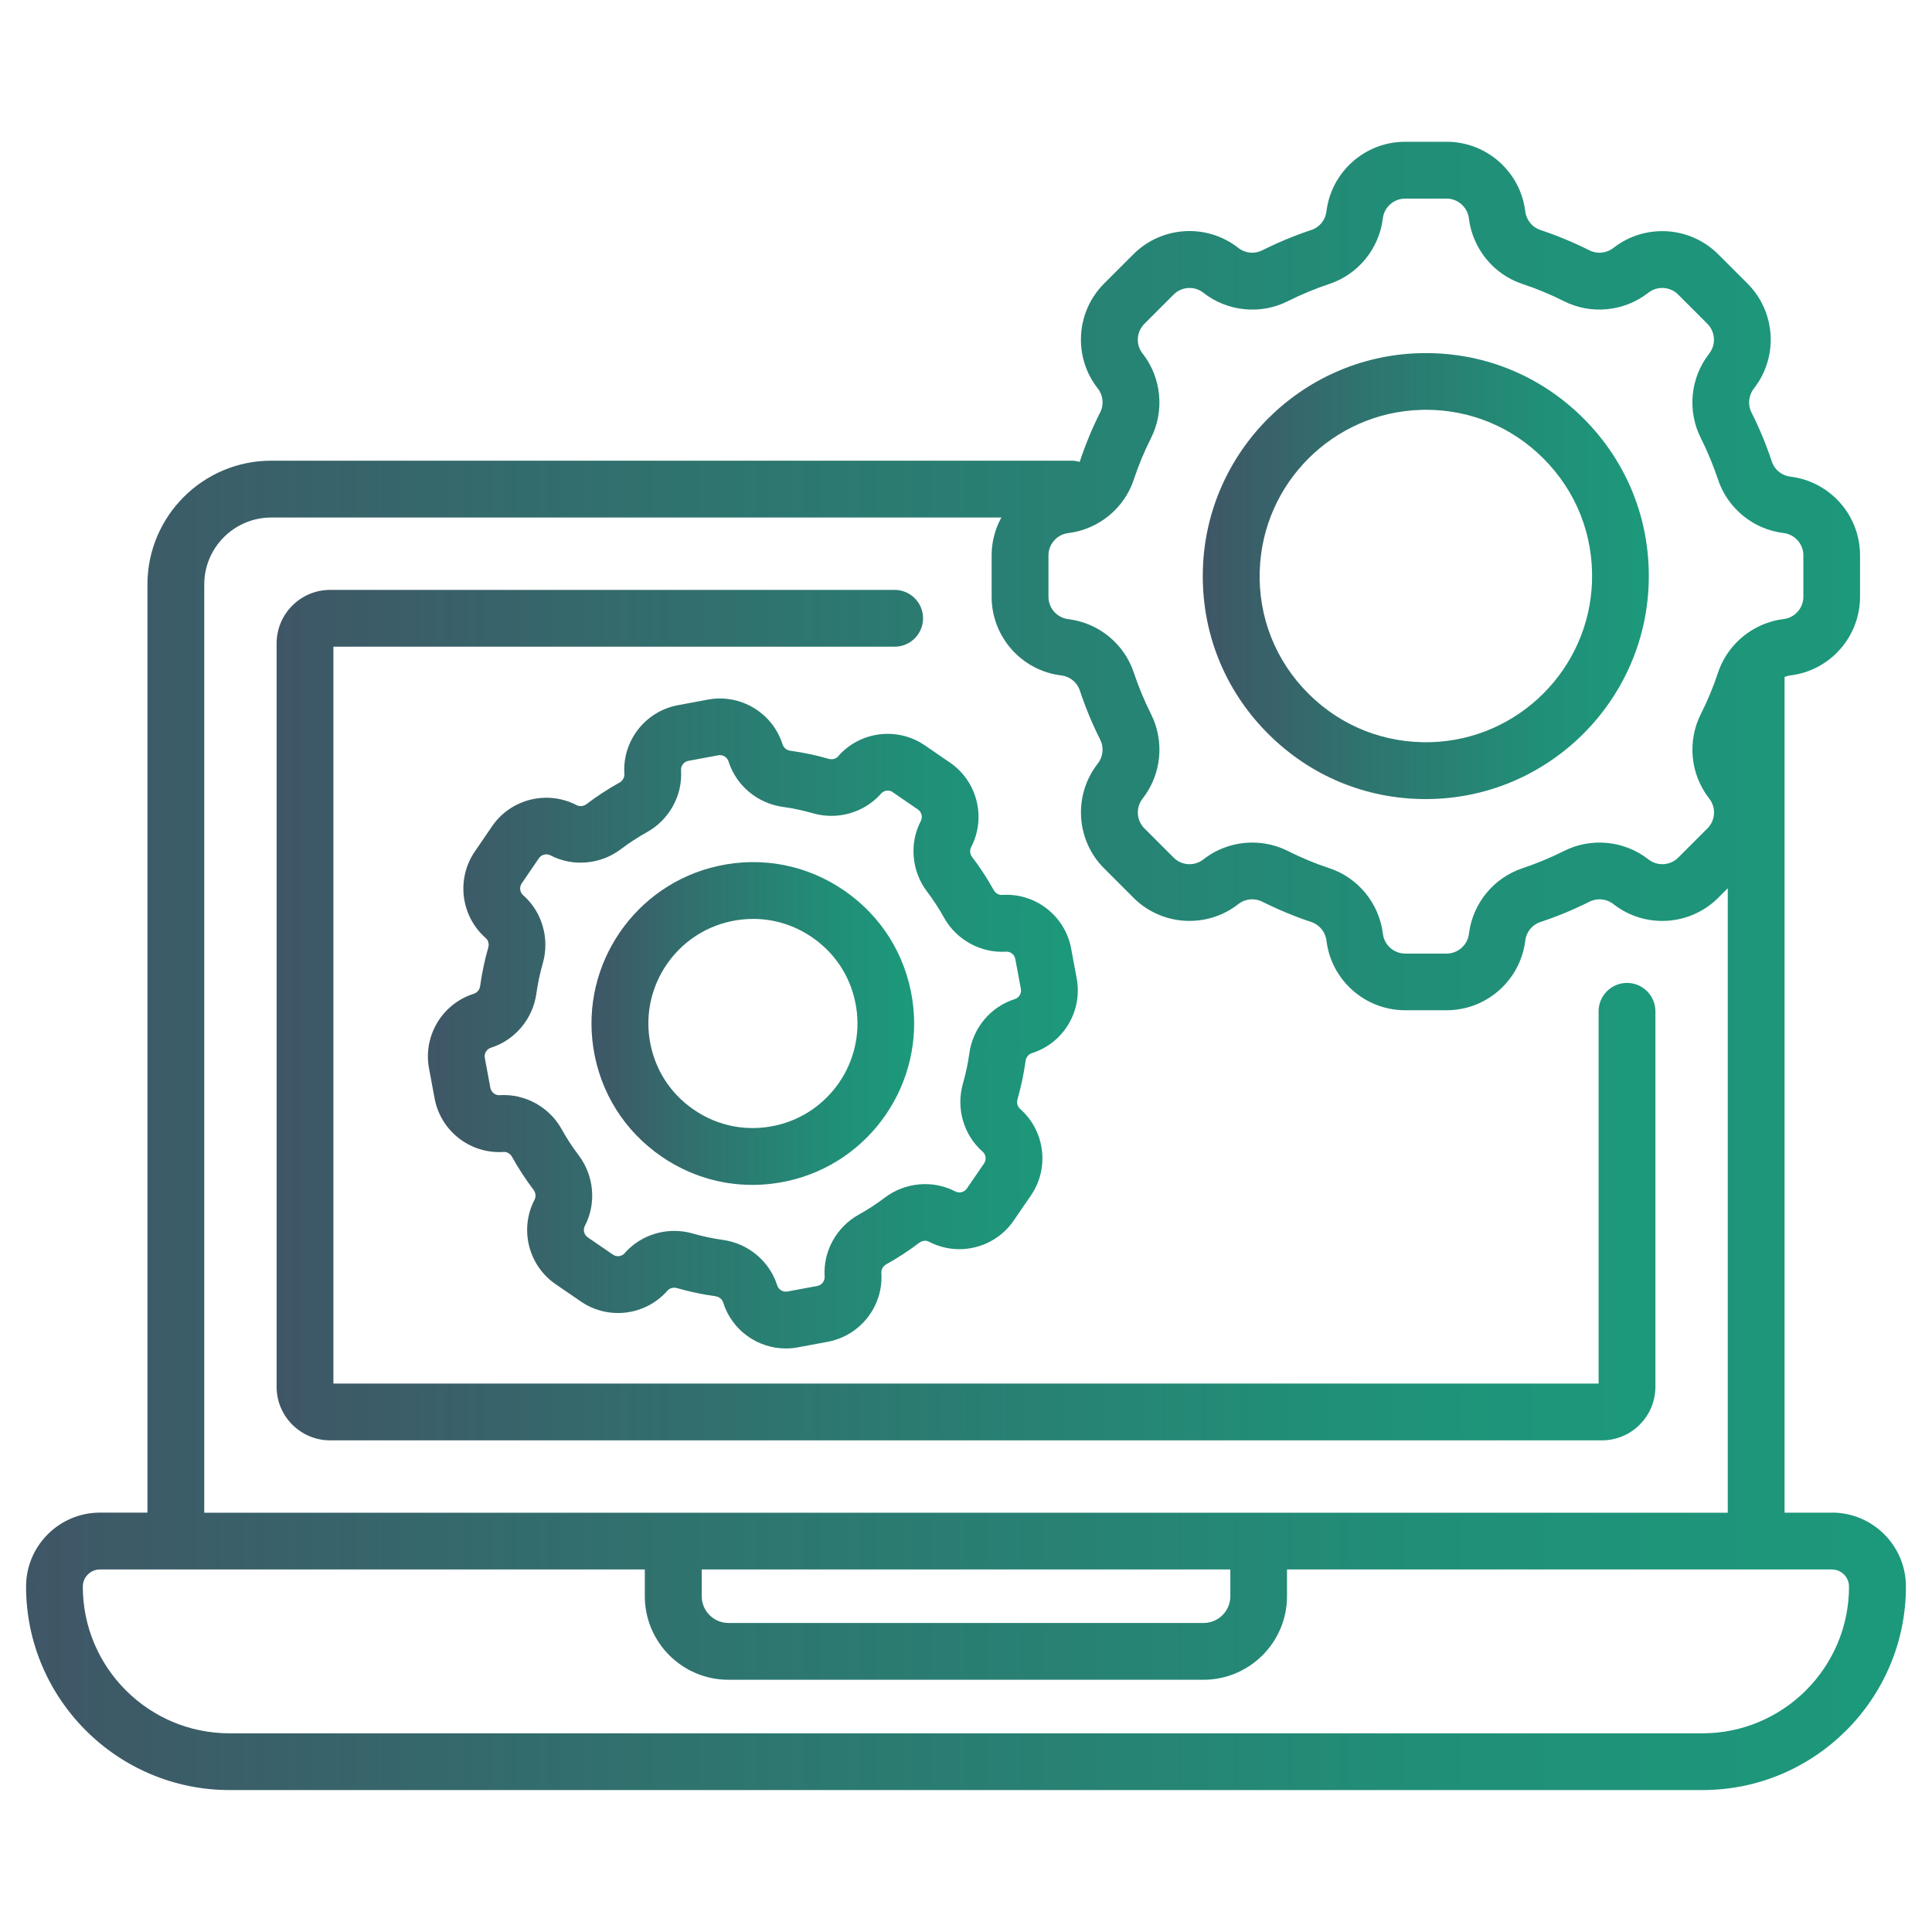
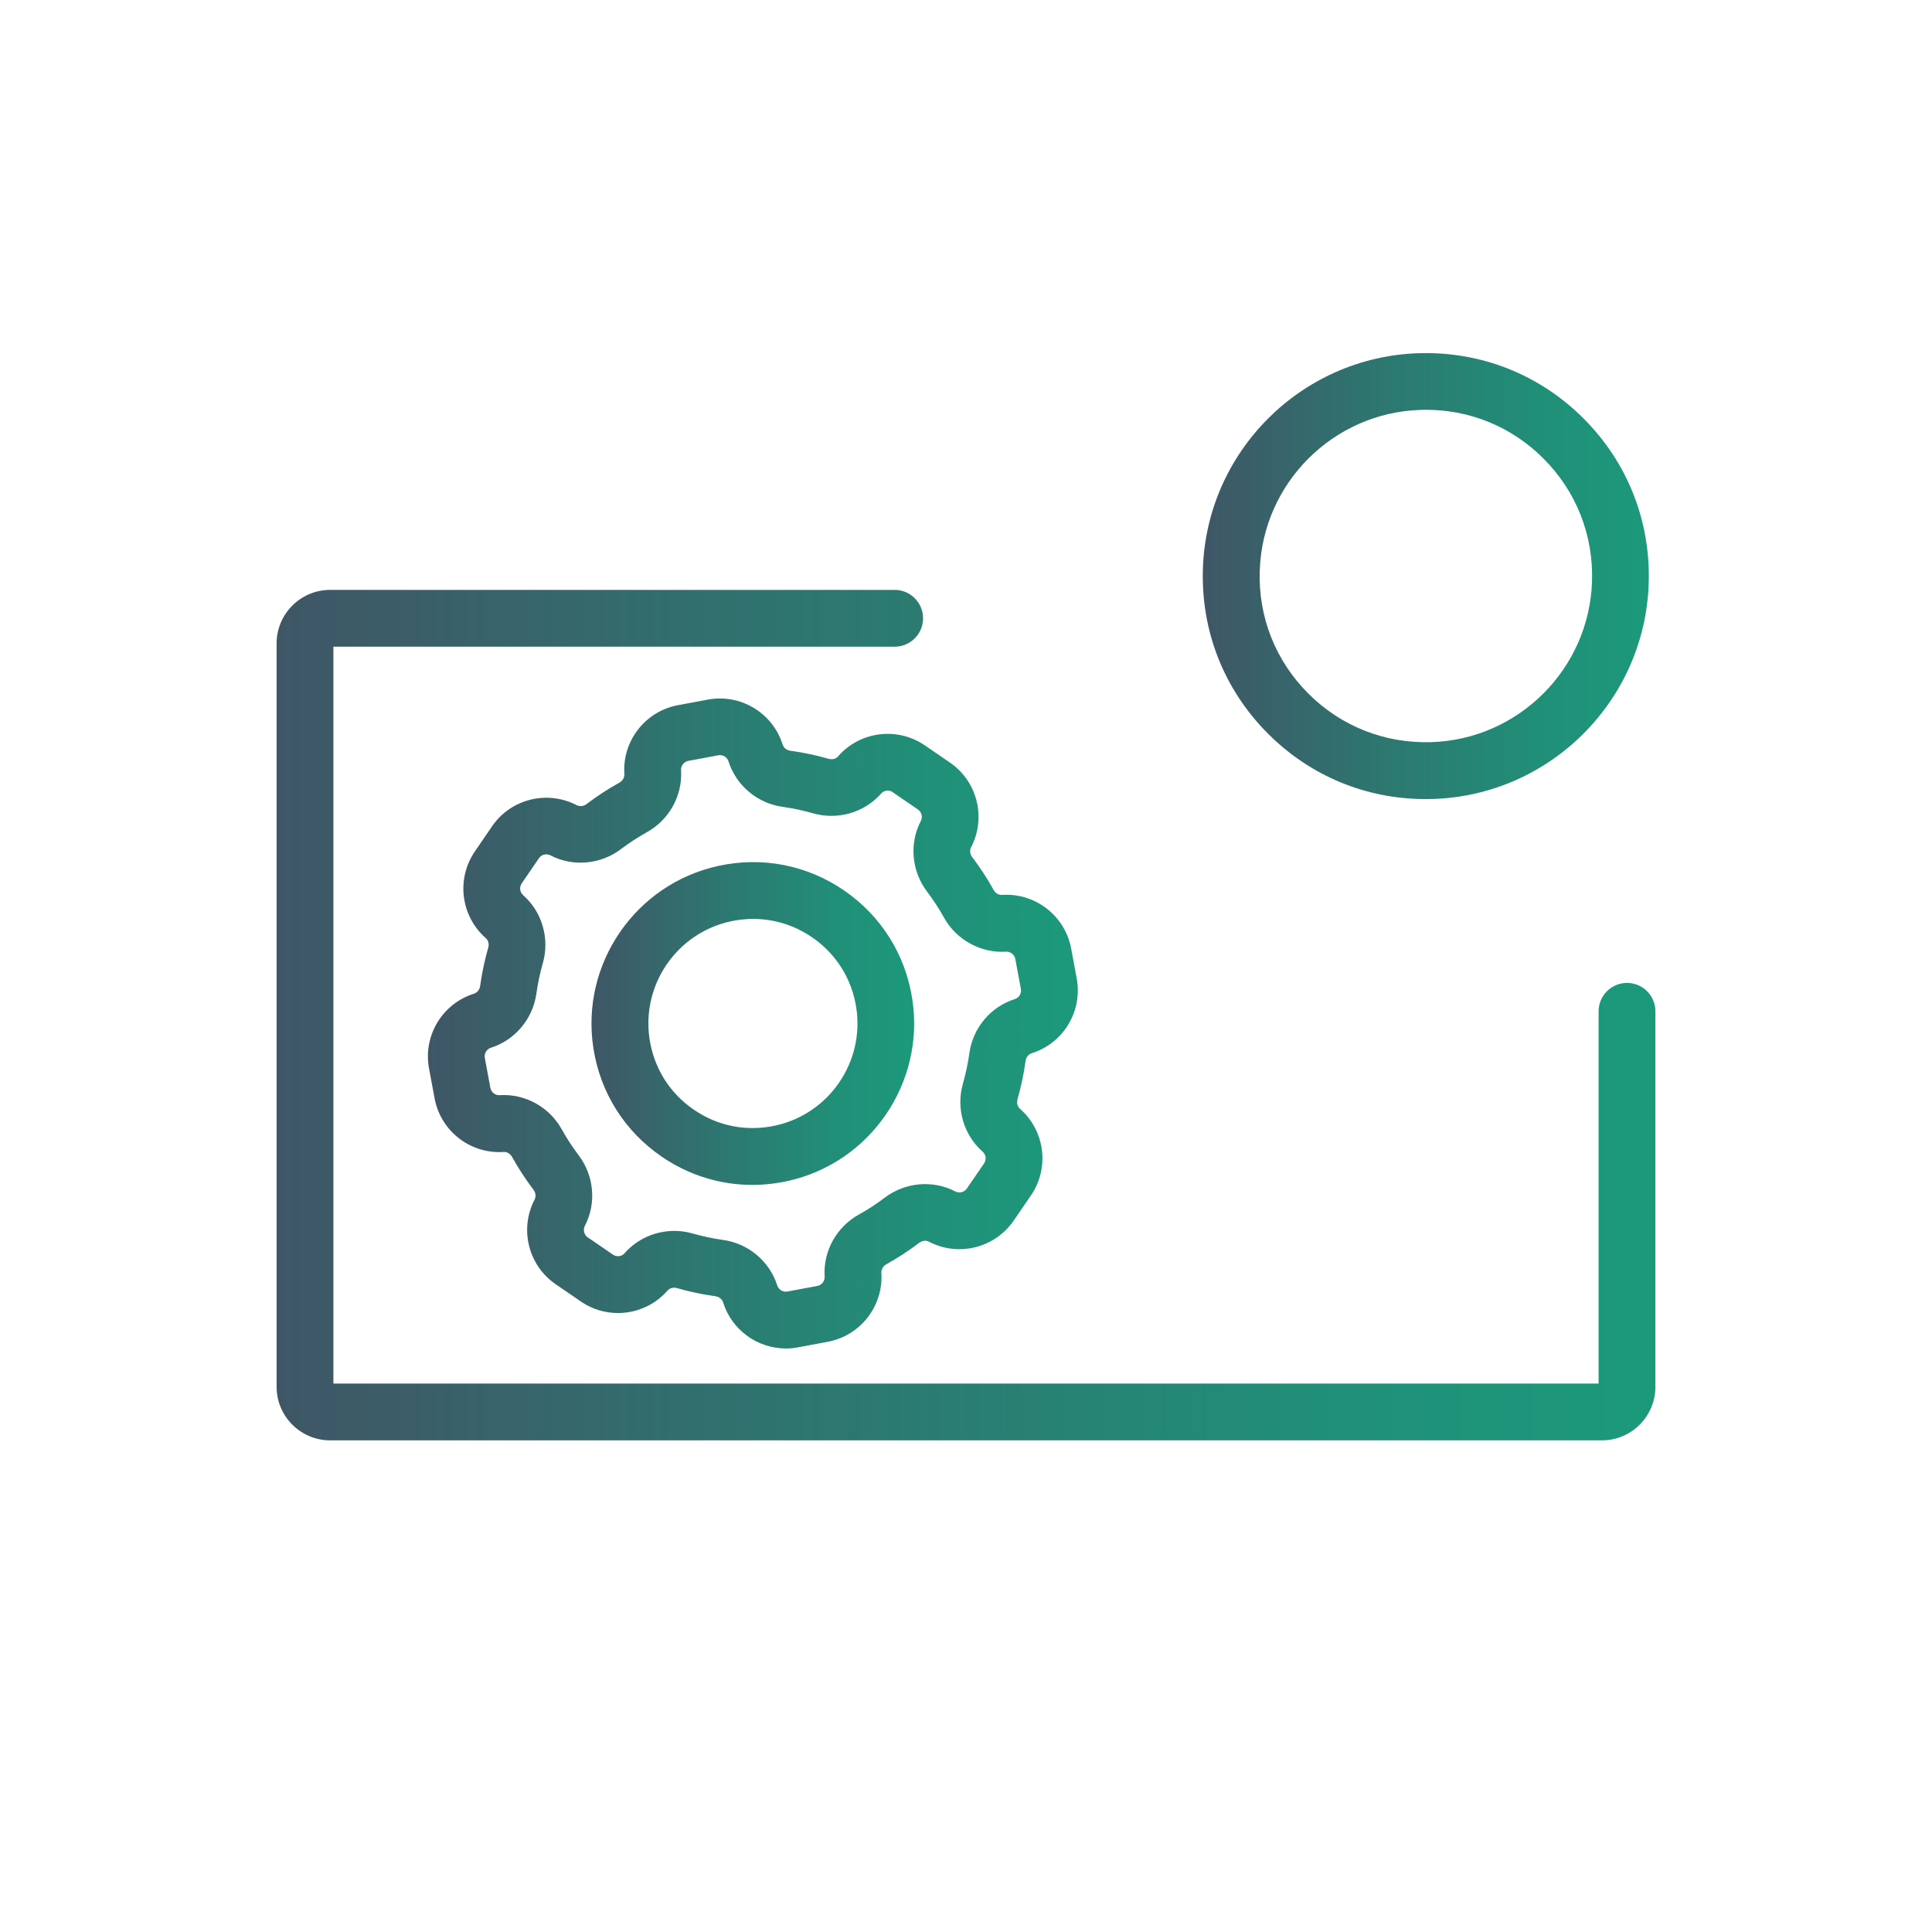
<svg xmlns="http://www.w3.org/2000/svg" xmlns:xlink="http://www.w3.org/1999/xlink" id="Ebene_1" data-name="Ebene 1" viewBox="0 0 340.16 340.16">
  <defs>
    <style>
      .cls-1 {
        fill: url(#Verlauf-4);
      }

      .cls-2 {
        fill: url(#Verlauf-5);
      }

      .cls-3 {
        fill: url(#Verlauf-2);
      }

      .cls-4 {
        fill: url(#Verlauf-3);
      }

      .cls-5 {
        fill: url(#Verlauf);
      }
    </style>
    <linearGradient id="Verlauf" x1="4.59" y1="170.08" x2="335.57" y2="170.08" gradientUnits="userSpaceOnUse">
      <stop offset="0" stop-color="#3f5666" />
      <stop offset=".4" stop-color="#2d7770" />
      <stop offset=".77" stop-color="#209078" />
      <stop offset="1" stop-color="#1c997b" />
    </linearGradient>
    <linearGradient id="Verlauf-2" data-name="Verlauf" x1="48.7" y1="178.73" x2="291.46" y2="178.73" xlink:href="#Verlauf" />
    <linearGradient id="Verlauf-3" data-name="Verlauf" x1="75.33" y1="180.2" x2="189.77" y2="180.2" xlink:href="#Verlauf" />
    <linearGradient id="Verlauf-4" data-name="Verlauf" x1="104.14" y1="180.2" x2="160.96" y2="180.2" xlink:href="#Verlauf" />
    <linearGradient id="Verlauf-5" data-name="Verlauf" x1="211.78" y1="101.42" x2="290.31" y2="101.42" xlink:href="#Verlauf" />
  </defs>
-   <path class="cls-5" d="M322.54,266.33h-8.34V119.19c.32-.13.67-.23,1.02-.27,7-.85,12.27-6.81,12.27-13.86v-7.29c0-7.05-5.28-13-12.27-13.85-1.51-.18-2.79-1.22-3.26-2.65-.98-2.96-2.18-5.87-3.59-8.66-.68-1.35-.51-3,.42-4.2.02-.02.03-.04.05-.06,4.3-5.55,3.81-13.45-1.16-18.42l-5.15-5.15c-4.96-4.96-12.85-5.46-18.4-1.18-.03.02-.05.04-.08.06-1.2.94-2.85,1.1-4.2.42-2.79-1.4-5.7-2.61-8.65-3.59-1.42-.47-2.46-1.75-2.65-3.26-.85-7-6.81-12.27-13.86-12.27h-7.29c-7.05,0-13,5.28-13.86,12.27-.18,1.51-1.22,2.79-2.65,3.26-2.96.98-5.87,2.19-8.66,3.59-1.33.67-2.96.52-4.15-.39-.02-.01-.03-.03-.05-.04-5.55-4.35-13.49-3.87-18.48,1.12l-5.15,5.15c-4.97,4.97-5.46,12.88-1.16,18.42.01.02.03.04.05.06.94,1.2,1.11,2.85.42,4.2-1.41,2.79-2.61,5.7-3.59,8.66,0,.02-.02.04-.03.07-.44-.13-.9-.22-1.39-.22H47.75c-12.01,0-21.79,9.78-21.79,21.79v163.42h-8.35c-7.18,0-13.02,5.84-13.02,13.02,0,19.75,16.07,35.83,35.83,35.83h259.33c19.75,0,35.82-16.07,35.82-35.83,0-7.18-5.84-13.02-13.02-13.02ZM123.54,276.33h93.08v4.71c0,2.6-2.11,4.71-4.71,4.71h-83.65c-2.6,0-4.71-2.11-4.71-4.71v-4.71ZM199.63,84.42c.82-2.49,1.84-4.94,3.03-7.3,2.4-4.77,1.84-10.58-1.44-14.81-.02-.02-.03-.04-.05-.06-1.23-1.57-1.1-3.82.32-5.24l5.15-5.15c1.4-1.4,3.62-1.55,5.19-.35.02.01.03.03.05.04,4.23,3.32,10.07,3.9,14.86,1.48,2.35-1.18,4.81-2.2,7.3-3.03,5.08-1.68,8.79-6.22,9.43-11.55.24-1.98,1.93-3.48,3.93-3.48h7.29c2,0,3.69,1.5,3.93,3.48.65,5.33,4.35,9.87,9.43,11.55,2.49.82,4.95,1.84,7.3,3.03,4.77,2.4,10.56,1.84,14.79-1.43.03-.02.05-.04.08-.06,1.57-1.23,3.83-1.1,5.24.32l5.15,5.15c1.41,1.41,1.55,3.67.32,5.24-.01.02-.03.04-.04.06-3.28,4.23-3.85,10.03-1.44,14.81,1.18,2.35,2.2,4.81,3.03,7.3,1.68,5.08,6.22,8.79,11.55,9.43,1.98.24,3.48,1.93,3.48,3.93v7.29c0,2-1.5,3.69-3.48,3.93-3.18.39-6.07,1.87-8.25,4.07-.07.06-.13.13-.19.2-1.38,1.45-2.46,3.21-3.11,5.17-.82,2.49-1.84,4.94-3.03,7.3-2.4,4.77-1.84,10.56,1.43,14.79.02.03.04.05.06.08,1.23,1.57,1.1,3.83-.32,5.24l-5.15,5.15c-1.41,1.41-3.66,1.55-5.24.31-4.23-3.32-10.07-3.9-14.86-1.48-2.35,1.18-4.81,2.2-7.3,3.03-5.08,1.68-8.79,6.21-9.44,11.55-.24,1.98-1.93,3.48-3.93,3.48h-7.29c-2,0-3.69-1.5-3.93-3.48-.65-5.34-4.35-9.87-9.43-11.55-2.49-.82-4.95-1.84-7.3-3.03-1.97-.99-4.11-1.48-6.25-1.48-3.07,0-6.12,1-8.62,2.96-.02.02-.04.03-.06.05-1.57,1.18-3.79,1.04-5.18-.36l-5.15-5.15c-1.41-1.41-1.55-3.67-.32-5.24.02-.03.04-.05.06-.08,3.27-4.23,3.83-10.02,1.43-14.79-1.18-2.35-2.2-4.81-3.03-7.3-1.68-5.08-6.21-8.79-11.55-9.43-1.98-.24-3.48-1.93-3.48-3.93v-7.29c0-2,1.5-3.69,3.48-3.93,5.34-.65,9.87-4.35,11.55-9.44ZM35.96,102.91c0-6.5,5.29-11.79,11.79-11.79h128.55c-1.08,1.99-1.71,4.26-1.71,6.66v7.29c0,7.05,5.28,13.01,12.27,13.85,1.51.18,2.79,1.22,3.26,2.65.98,2.96,2.18,5.87,3.59,8.66.68,1.35.51,3-.42,4.2-.02.03-.04.05-.06.08-4.29,5.54-3.79,13.44,1.18,18.4l5.15,5.15c4.98,4.98,12.93,5.46,18.47,1.12l.06-.05c1.19-.9,2.81-1.05,4.14-.38,2.79,1.4,5.7,2.61,8.66,3.59,1.42.47,2.46,1.75,2.65,3.26.85,7,6.81,12.27,13.86,12.27h7.29c7.05,0,13-5.28,13.86-12.27.18-1.51,1.22-2.79,2.65-3.26,2.95-.98,5.87-2.18,8.66-3.59,1.35-.68,3-.51,4.2.43,5.55,4.35,13.49,3.86,18.47-1.12l1.67-1.67v109.95H35.96V102.91ZM299.74,305.18H40.41c-14.24,0-25.83-11.58-25.83-25.83,0-1.67,1.36-3.02,3.02-3.02h95.93v4.71c0,8.11,6.6,14.71,14.71,14.71h83.65c8.11,0,14.71-6.6,14.71-14.71v-4.71h95.93c1.67,0,3.02,1.36,3.02,3.02,0,14.24-11.58,25.83-25.82,25.83Z" />
  <path class="cls-3" d="M286.46,173.06c-2.76,0-5,2.24-5,5v65.54H58.7V113.86h98.82c2.76,0,5-2.24,5-5s-2.24-5-5-5H58.13c-5.2,0-9.43,4.23-9.43,9.43v130.88c0,5.2,4.23,9.43,9.43,9.43h223.9c5.2,0,9.43-4.23,9.43-9.43v-66.11c0-2.76-2.24-5-5-5Z" />
  <path class="cls-4" d="M147.64,133.11s-.02.03-.04.04c-.41.46-1.06.64-1.71.45-2.2-.63-4.46-1.11-6.73-1.42-.66-.09-1.18-.51-1.37-1.1-1.76-5.58-7.42-8.98-13.17-7.9l-5.26.98c-5.75,1.07-9.81,6.29-9.43,12.12.04.61-.3,1.2-.88,1.52-2,1.11-3.93,2.37-5.76,3.76-.52.4-1.18.48-1.72.22-.01,0-.03-.01-.04-.02-5.19-2.69-11.6-1.1-14.9,3.73l-3.02,4.42c-3.31,4.83-2.49,11.38,1.9,15.24l.03.02c.44.41.61,1.05.42,1.69-.63,2.2-1.11,4.47-1.42,6.73-.09.66-.51,1.18-1.1,1.37-5.58,1.76-8.98,7.42-7.9,13.17l.98,5.26c1.07,5.75,6.27,9.81,12.12,9.43.6-.06,1.2.3,1.52.88,1.11,2,2.38,3.94,3.76,5.76.41.54.48,1.21.2,1.76-2.7,5.19-1.1,11.59,3.73,14.9l4.42,3.03c4.83,3.31,11.38,2.49,15.24-1.9,0,0,.02-.02.02-.03.41-.44,1.05-.61,1.69-.42,2.2.63,4.47,1.11,6.73,1.42.66.09,1.18.51,1.37,1.1,1.54,4.89,6.08,8.1,11.04,8.1.7,0,1.42-.06,2.13-.2l5.26-.98c5.75-1.08,9.8-6.29,9.43-12.13-.04-.61.3-1.2.88-1.52,2-1.11,3.94-2.37,5.76-3.76.54-.41,1.21-.49,1.76-.2,5.18,2.7,11.59,1.1,14.9-3.73l3.03-4.42c3.3-4.81,2.49-11.34-1.87-15.21-.01-.01-.03-.02-.04-.03-.46-.41-.63-1.06-.45-1.71.63-2.21,1.11-4.47,1.42-6.73.09-.66.51-1.18,1.1-1.37,5.58-1.76,8.97-7.42,7.9-13.17h0s-.98-5.27-.98-5.27c-1.08-5.75-6.28-9.8-12.13-9.43-.63.05-1.2-.3-1.52-.88-1.11-2-2.37-3.94-3.76-5.76-.41-.54-.48-1.21-.2-1.76,2.7-5.19,1.09-11.6-3.73-14.9l-4.42-3.03c-4.81-3.3-11.34-2.49-15.21,1.86ZM157.19,139.49l4.42,3.03c.66.45.88,1.33.51,2.04-2.06,3.95-1.62,8.83,1.1,12.42,1.1,1.45,2.1,2.98,2.98,4.57,2.18,3.93,6.49,6.28,10.9,6.01.8-.06,1.51.5,1.66,1.29l.98,5.26c.15.79-.32,1.56-1.08,1.8-4.24,1.34-7.38,5.08-7.99,9.54-.25,1.79-.63,3.58-1.13,5.33-1.24,4.32.1,9,3.42,11.95.01.01.03.02.04.03.6.53.71,1.42.26,2.08l-3.03,4.42c-.45.66-1.33.88-2.04.51-3.95-2.06-8.82-1.62-12.42,1.1-1.44,1.1-2.98,2.1-4.57,2.98-3.93,2.18-6.29,6.46-6.01,10.9.05.8-.5,1.51-1.29,1.66l-5.26.98c-.78.15-1.56-.32-1.8-1.08-1.34-4.24-5.08-7.38-9.54-8-1.79-.25-3.59-.63-5.33-1.13-1.07-.31-2.16-.46-3.24-.46-3.31,0-6.52,1.39-8.74,3.91,0,0-.02.02-.02.03-.53.58-1.41.68-2.06.23l-4.42-3.03c-.66-.45-.88-1.33-.51-2.04,2.06-3.95,1.62-8.83-1.1-12.42-1.09-1.44-2.1-2.98-2.98-4.57-2.18-3.93-6.44-6.28-10.9-6.01-.79.07-1.51-.5-1.66-1.29l-.98-5.26c-.15-.79.32-1.56,1.08-1.8,4.24-1.34,7.38-5.08,8-9.54.25-1.79.63-3.59,1.13-5.33,1.24-4.33-.11-9.04-3.45-11.98,0,0-.02-.02-.03-.03-.58-.53-.68-1.41-.23-2.06l3.02-4.42c.44-.65,1.3-.87,2-.53.01,0,.03.01.04.02,3.95,2.05,8.82,1.62,12.41-1.1,1.45-1.1,2.99-2.1,4.57-2.98,3.93-2.18,6.29-6.46,6.01-10.9-.05-.8.5-1.51,1.29-1.66l5.27-.98c.78-.15,1.56.32,1.8,1.08,1.34,4.24,5.08,7.38,9.54,8,1.8.25,3.59.63,5.33,1.13,4.32,1.24,9-.1,11.95-3.42.01-.01.02-.03.03-.04.53-.6,1.42-.71,2.08-.26Z" />
  <path class="cls-1" d="M148.6,156.77c-6.54-4.48-14.42-6.01-22.18-4.3-14.58,3.21-24.22,17.28-21.95,32.04,1.21,7.85,5.48,14.64,12.02,19.13,4.8,3.29,10.31,4.98,15.97,4.98,2.06,0,4.14-.23,6.21-.68,14.58-3.21,24.22-17.28,21.95-32.04-1.21-7.85-5.48-14.64-12.02-19.13ZM136.53,198.17h0c-5.03,1.11-10.14.12-14.37-2.79-4.24-2.9-7.01-7.31-7.79-12.4-1.47-9.56,4.77-18.67,14.22-20.75,1.34-.3,2.69-.44,4.03-.44,3.67,0,7.24,1.1,10.35,3.23,4.24,2.9,7.01,7.31,7.79,12.4,1.47,9.56-4.77,18.67-14.22,20.75Z" />
  <path class="cls-2" d="M251.02,140.69c.43,0,.87,0,1.3-.02h0c20.63-.66,37.3-17.33,37.96-37.96.35-10.98-3.73-21.29-11.48-29.04-7.75-7.75-18.08-11.83-29.05-11.48-20.63.66-37.31,17.33-37.96,37.96-.35,10.98,3.73,21.29,11.48,29.04,7.45,7.45,17.25,11.5,27.74,11.5ZM221.8,100.46c.49-15.37,12.92-27.8,28.29-28.29.33-.01.65-.02.97-.02,7.82,0,15.13,3.02,20.68,8.57,5.78,5.78,8.82,13.47,8.56,21.66-.49,15.37-12.92,27.8-28.29,28.29-8.21.24-15.88-2.78-21.66-8.56-5.78-5.78-8.82-13.47-8.56-21.65Z" />
</svg>